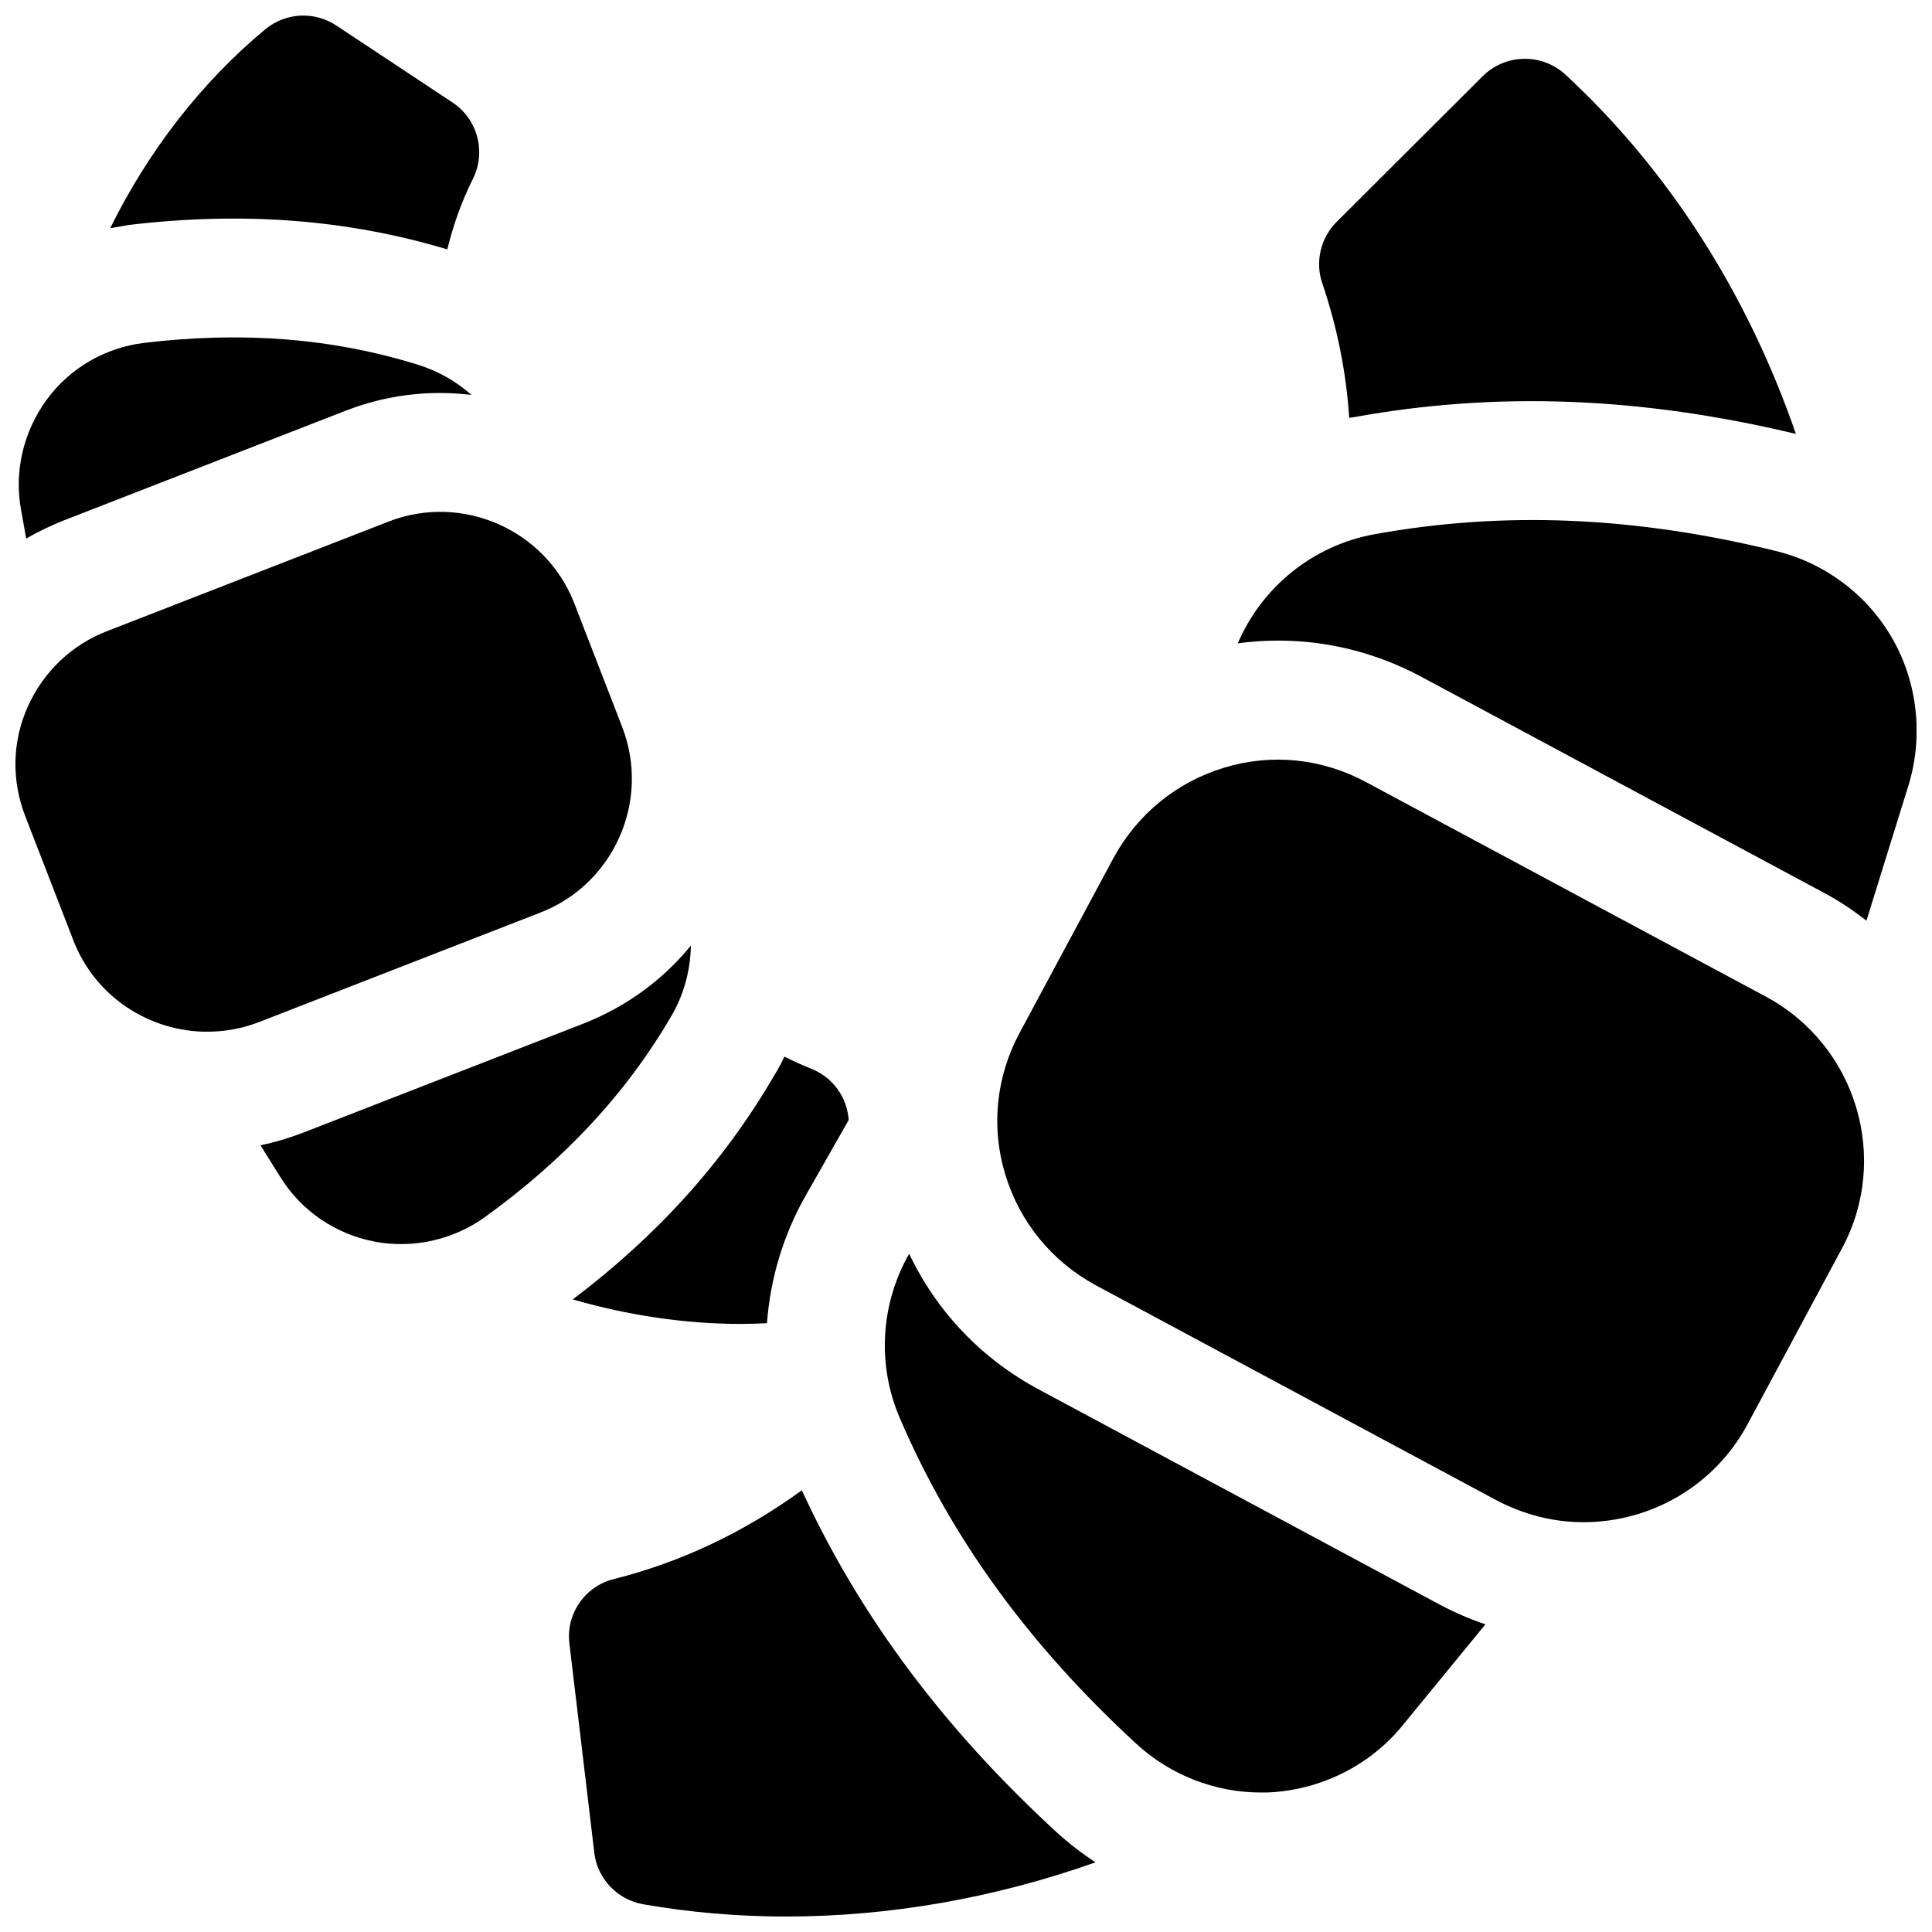
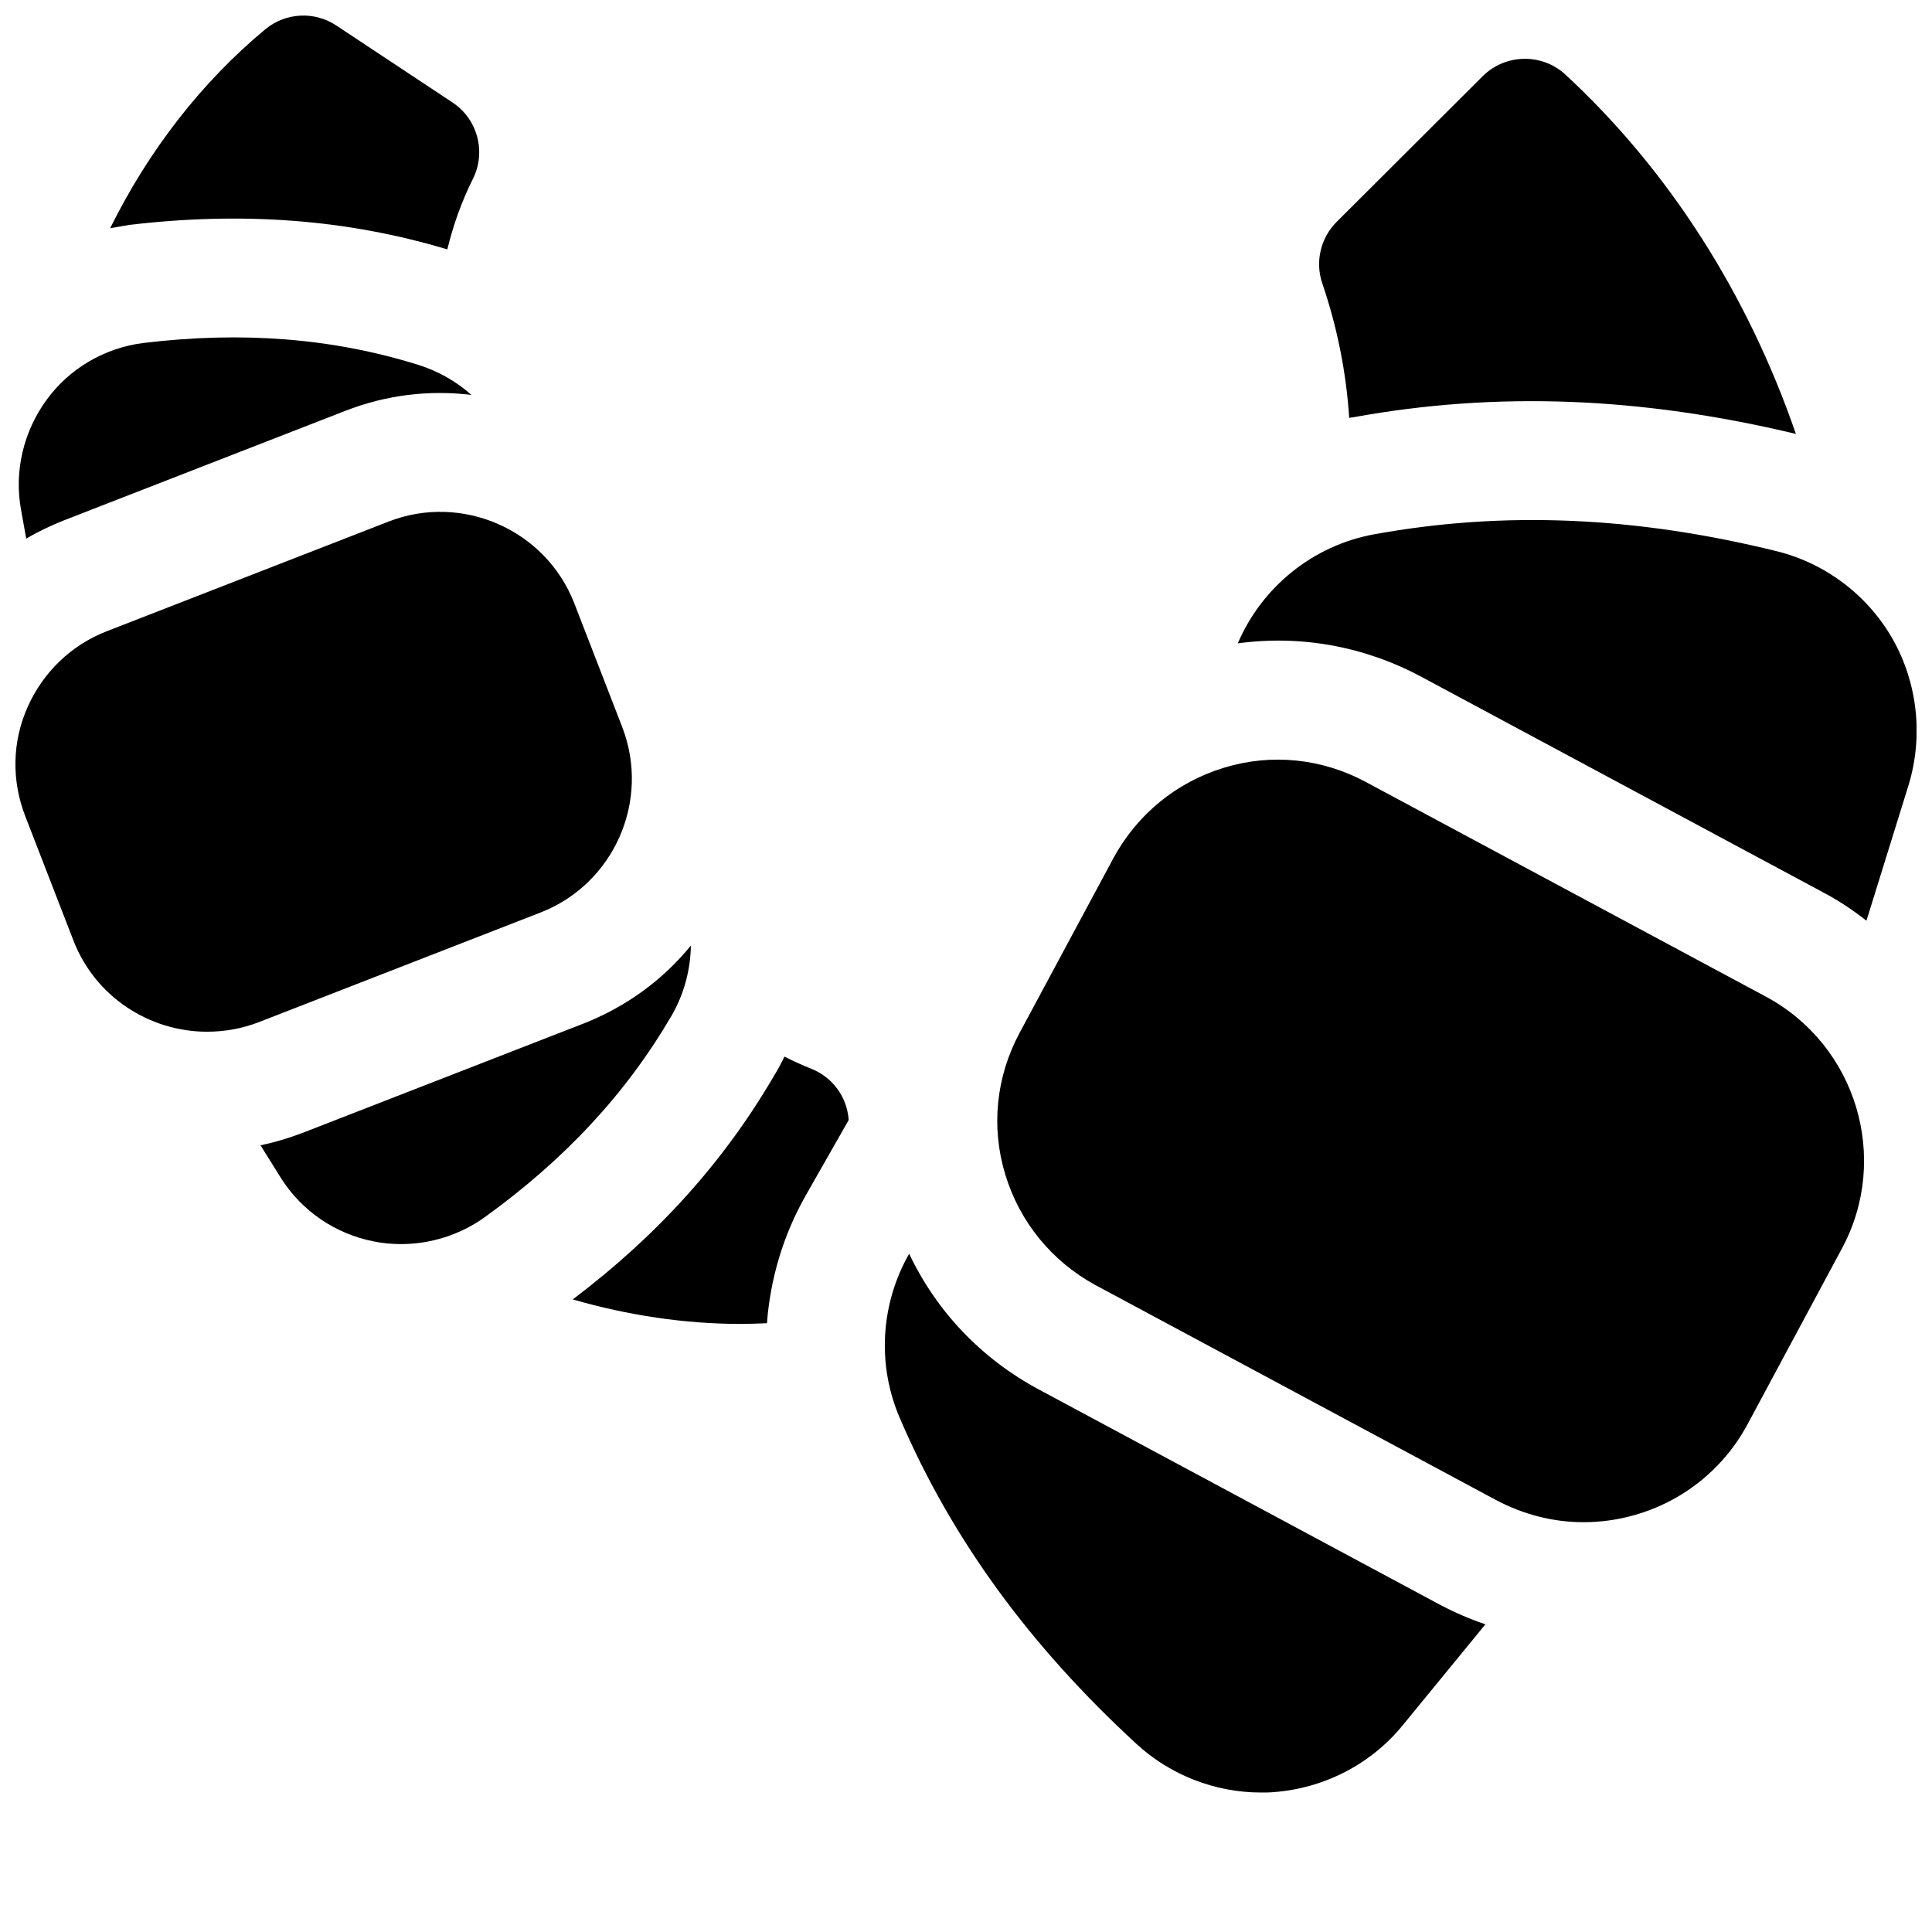
<svg xmlns="http://www.w3.org/2000/svg" width="800px" height="800px" version="1.1" viewBox="144 144 512 512">
  <defs>
    <clipPath id="e">
      <path d="m148.09 279h163.91v139h-163.91z" />
    </clipPath>
    <clipPath id="d">
-       <path d="m294 538h141v113.9h-141z" />
-     </clipPath>
+       </clipPath>
    <clipPath id="c">
      <path d="m472 281h179.9v107h-179.9z" />
    </clipPath>
    <clipPath id="b">
      <path d="m148.09 233h120.91v54h-120.91z" />
    </clipPath>
    <clipPath id="a">
      <path d="m173 148.09h98v62.906h-98z" />
    </clipPath>
  </defs>
  <path d="m612.05 408.16-106.18-56.973c-11.609-6.199-24.895-7.578-37.492-3.738-12.594 3.836-22.926 12.301-29.227 23.812l-24.992 46.543c-6.199 11.609-7.578 24.895-3.738 37.492 3.836 12.594 12.301 22.926 23.812 29.227l106.18 56.973c7.379 3.938 15.352 5.902 23.223 5.902 17.613 0 34.637-9.445 43.492-25.977l24.992-46.543c12.895-23.914 3.84-53.828-20.07-66.719z" />
  <g clip-path="url(#e)">
    <path d="m308.88 336.63-12.695-32.766c-7.578-19.484-29.719-29.227-49.199-21.648l-74.586 29.027c-9.445 3.641-16.926 10.824-21.059 20.074-4.133 9.25-4.328 19.582-0.59 29.125l12.695 32.766c5.805 15.055 20.27 24.207 35.426 24.207 4.527 0 9.25-0.789 13.777-2.559l74.586-29.027c19.48-7.574 29.223-29.617 21.645-49.199z" />
  </g>
  <path d="m501.55 254.76c0.395-0.098 0.789-0.195 1.18-0.195 37.883-6.887 76.16-5.41 117.2 4.43-12.793-37.098-33.652-69.863-61.105-95.25-6.199-5.707-15.844-5.512-21.844 0.395l-38.77 38.672c-4.231 4.231-5.707 10.527-3.836 16.137 4.031 11.805 6.394 23.809 7.18 35.812z" />
  <g clip-path="url(#d)">
    <path d="m356.5 538.94c-15.742 11.414-32.273 19.09-49.789 23.52-7.676 1.871-12.793 9.25-11.809 17.121l6.594 55.398c0.789 6.887 6.102 12.496 12.988 13.676 12.398 2.164 24.992 3.246 37.785 3.246 27.258 0 55.105-4.82 82.066-14.367-3.641-2.363-7.184-5.117-10.43-8.07-29.914-27.551-52.055-57.168-67.406-90.523z" />
  </g>
  <path d="m419.38 512.27c-15.254-8.168-27.16-20.664-34.441-36.016-7.477 13.086-8.66 29.227-2.461 43.59 13.676 31.883 34.242 60.121 62.68 86.297 8.953 8.266 20.859 12.891 32.965 12.891 1.082 0 2.262 0 3.344-0.098 13.383-0.984 25.879-7.379 34.34-17.809l21.844-26.668c-4.133-1.379-8.168-3.148-12.102-5.215z" />
  <g clip-path="url(#c)">
    <path d="m645.61 313.41c-6.594-11.609-17.711-20.074-30.699-23.32-37.492-9.25-72.324-10.727-106.57-4.527-16.531 2.953-30.012 14.168-36.309 28.93 16.727-2.262 33.652 0.789 48.805 8.953l106.18 56.973c4.133 2.164 7.969 4.723 11.609 7.578l11.219-36.113c3.836-12.789 2.359-26.762-4.234-38.473z" />
  </g>
  <g clip-path="url(#b)">
    <path d="m150.95 286.74c3.148-1.871 6.496-3.445 9.938-4.82l74.586-29.027c10.824-4.231 22.238-5.609 33.457-4.231-3.938-3.543-8.758-6.297-14.07-7.969-22.73-7.086-46.641-8.953-72.816-5.805-10.234 1.273-19.582 6.688-25.684 15.051s-8.66 18.895-6.789 29.125z" />
  </g>
  <path d="m321.97 413.18c3.344-5.805 5.019-12.203 5.117-18.598-7.281 8.953-16.926 16.137-28.438 20.664l-74.59 29.027c-3.641 1.379-7.281 2.461-11.02 3.246l5.41 8.66c5.512 8.758 14.465 14.859 24.699 16.828 2.363 0.492 4.723 0.688 7.184 0.688 7.773 0 15.547-2.461 21.941-6.988 21.453-15.445 37.688-32.961 49.695-53.527z" />
  <g clip-path="url(#a)">
    <path d="m262.54 210.09c1.574-6.394 3.738-12.594 6.789-18.695 3.543-7.086 1.277-15.742-5.312-20.172l-30.898-20.469c-5.805-3.836-13.383-3.445-18.793 0.984-16.93 14.07-30.902 32.078-41.133 52.742 1.672-0.297 3.445-0.59 5.117-0.887 30.109-3.539 57.66-1.473 84.23 6.496z" />
  </g>
  <path d="m295.79 488.36c14.66 4.231 29.719 6.496 44.574 6.496 2.262 0 4.625-0.098 6.887-0.195 0.887-11.809 4.328-23.418 10.332-33.949l11.316-19.875v-0.195c-0.492-6.004-4.231-11.121-9.84-13.383-2.461-0.984-4.82-2.066-7.184-3.246-0.789 1.672-1.672 3.344-2.656 4.922-13.281 22.82-30.797 42.305-53.43 59.426z" />
</svg>